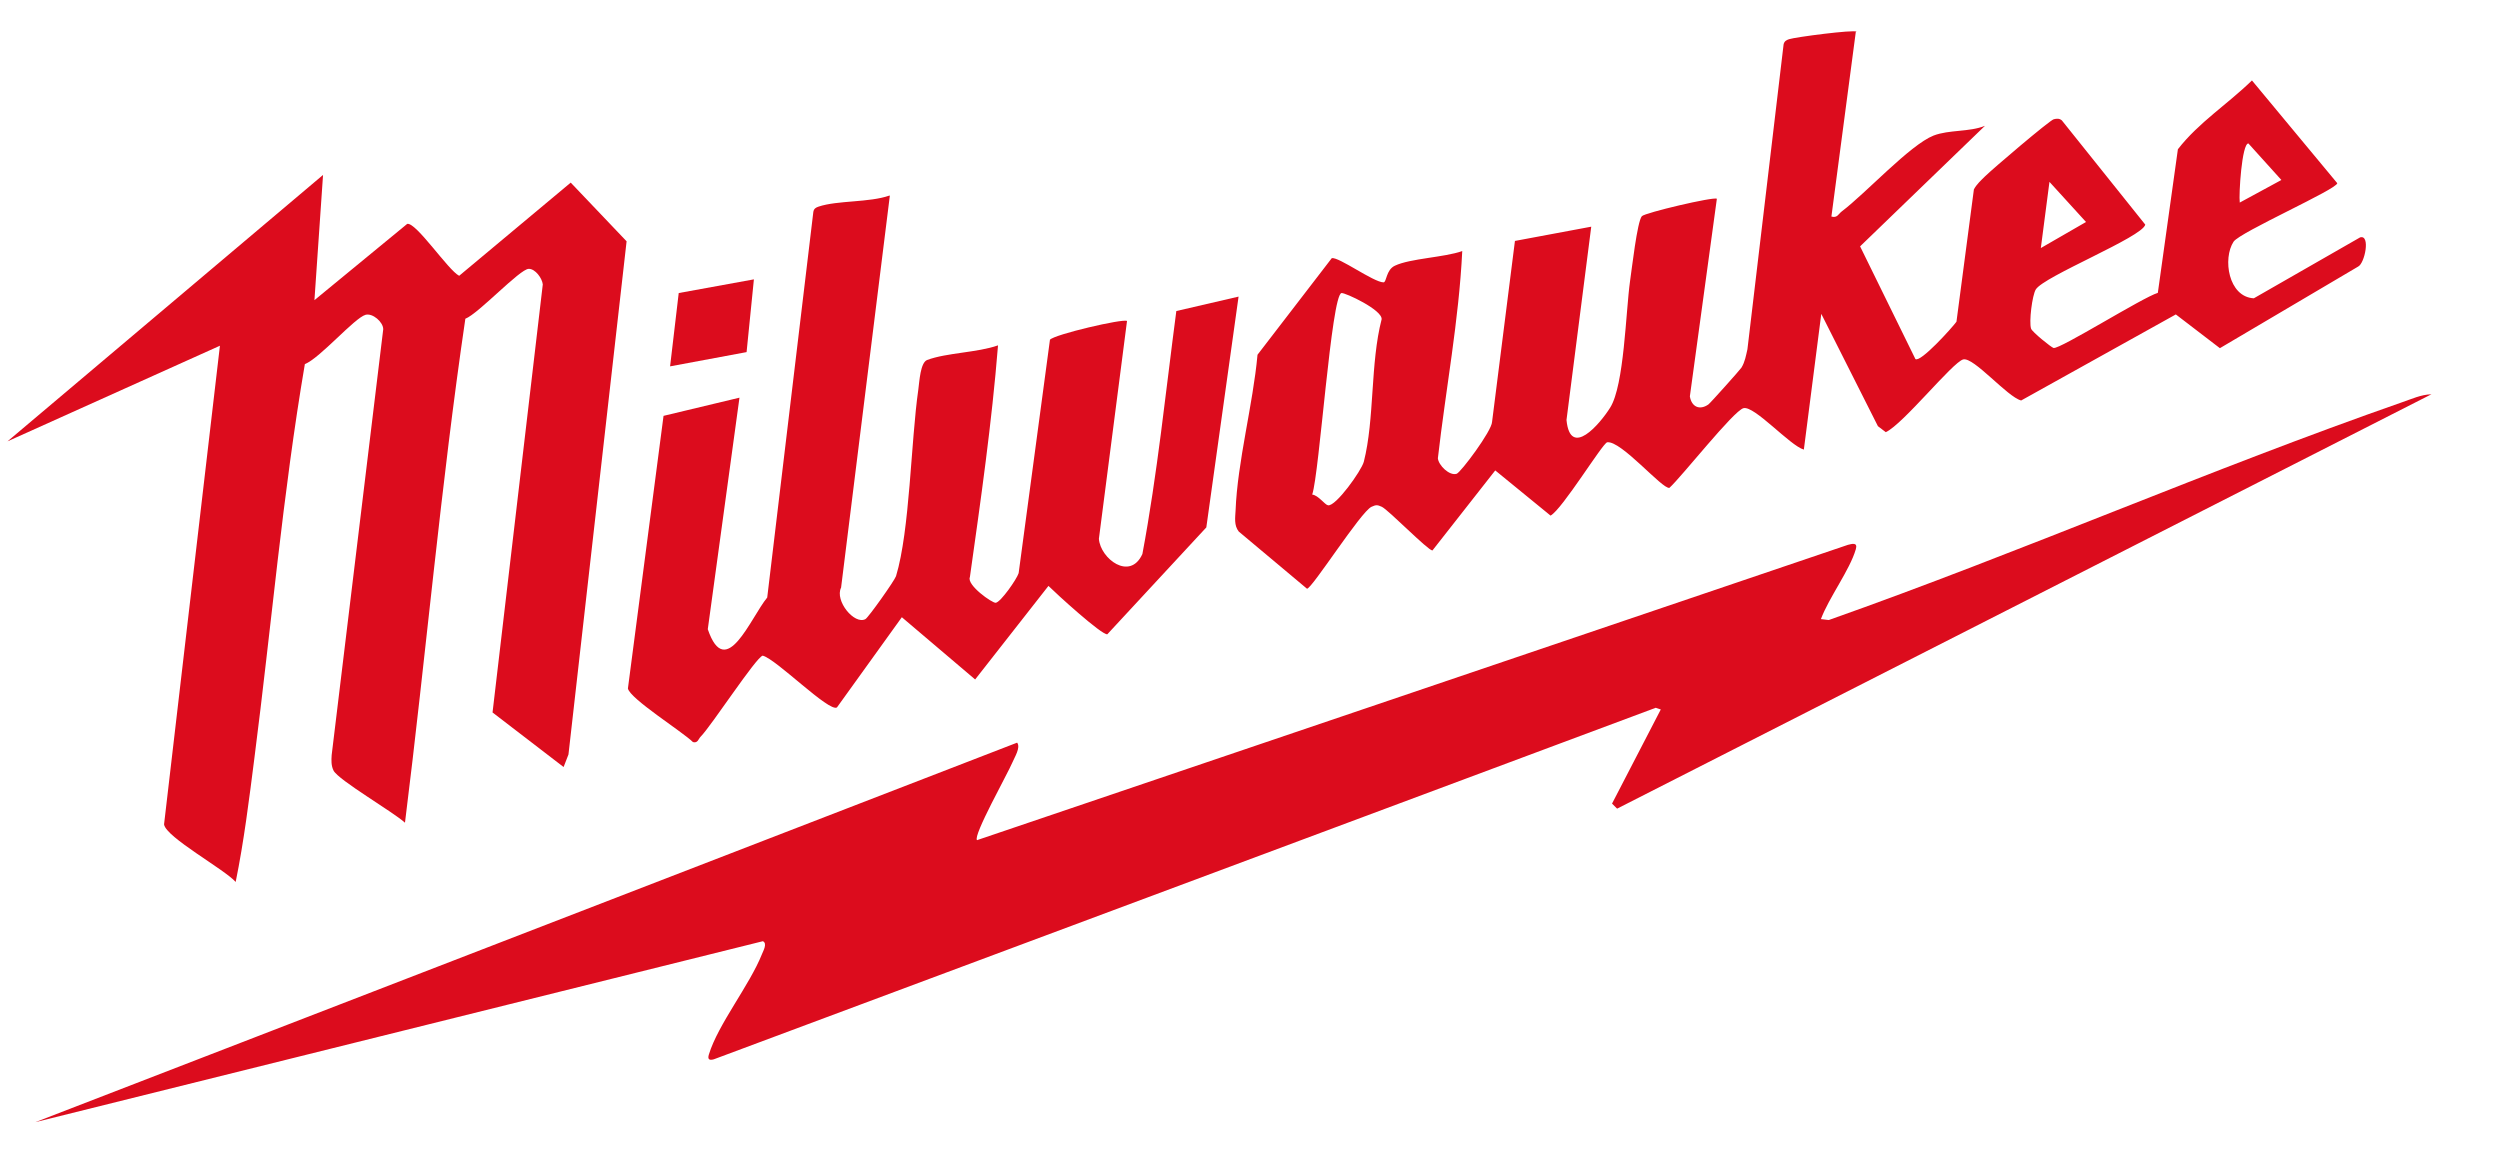
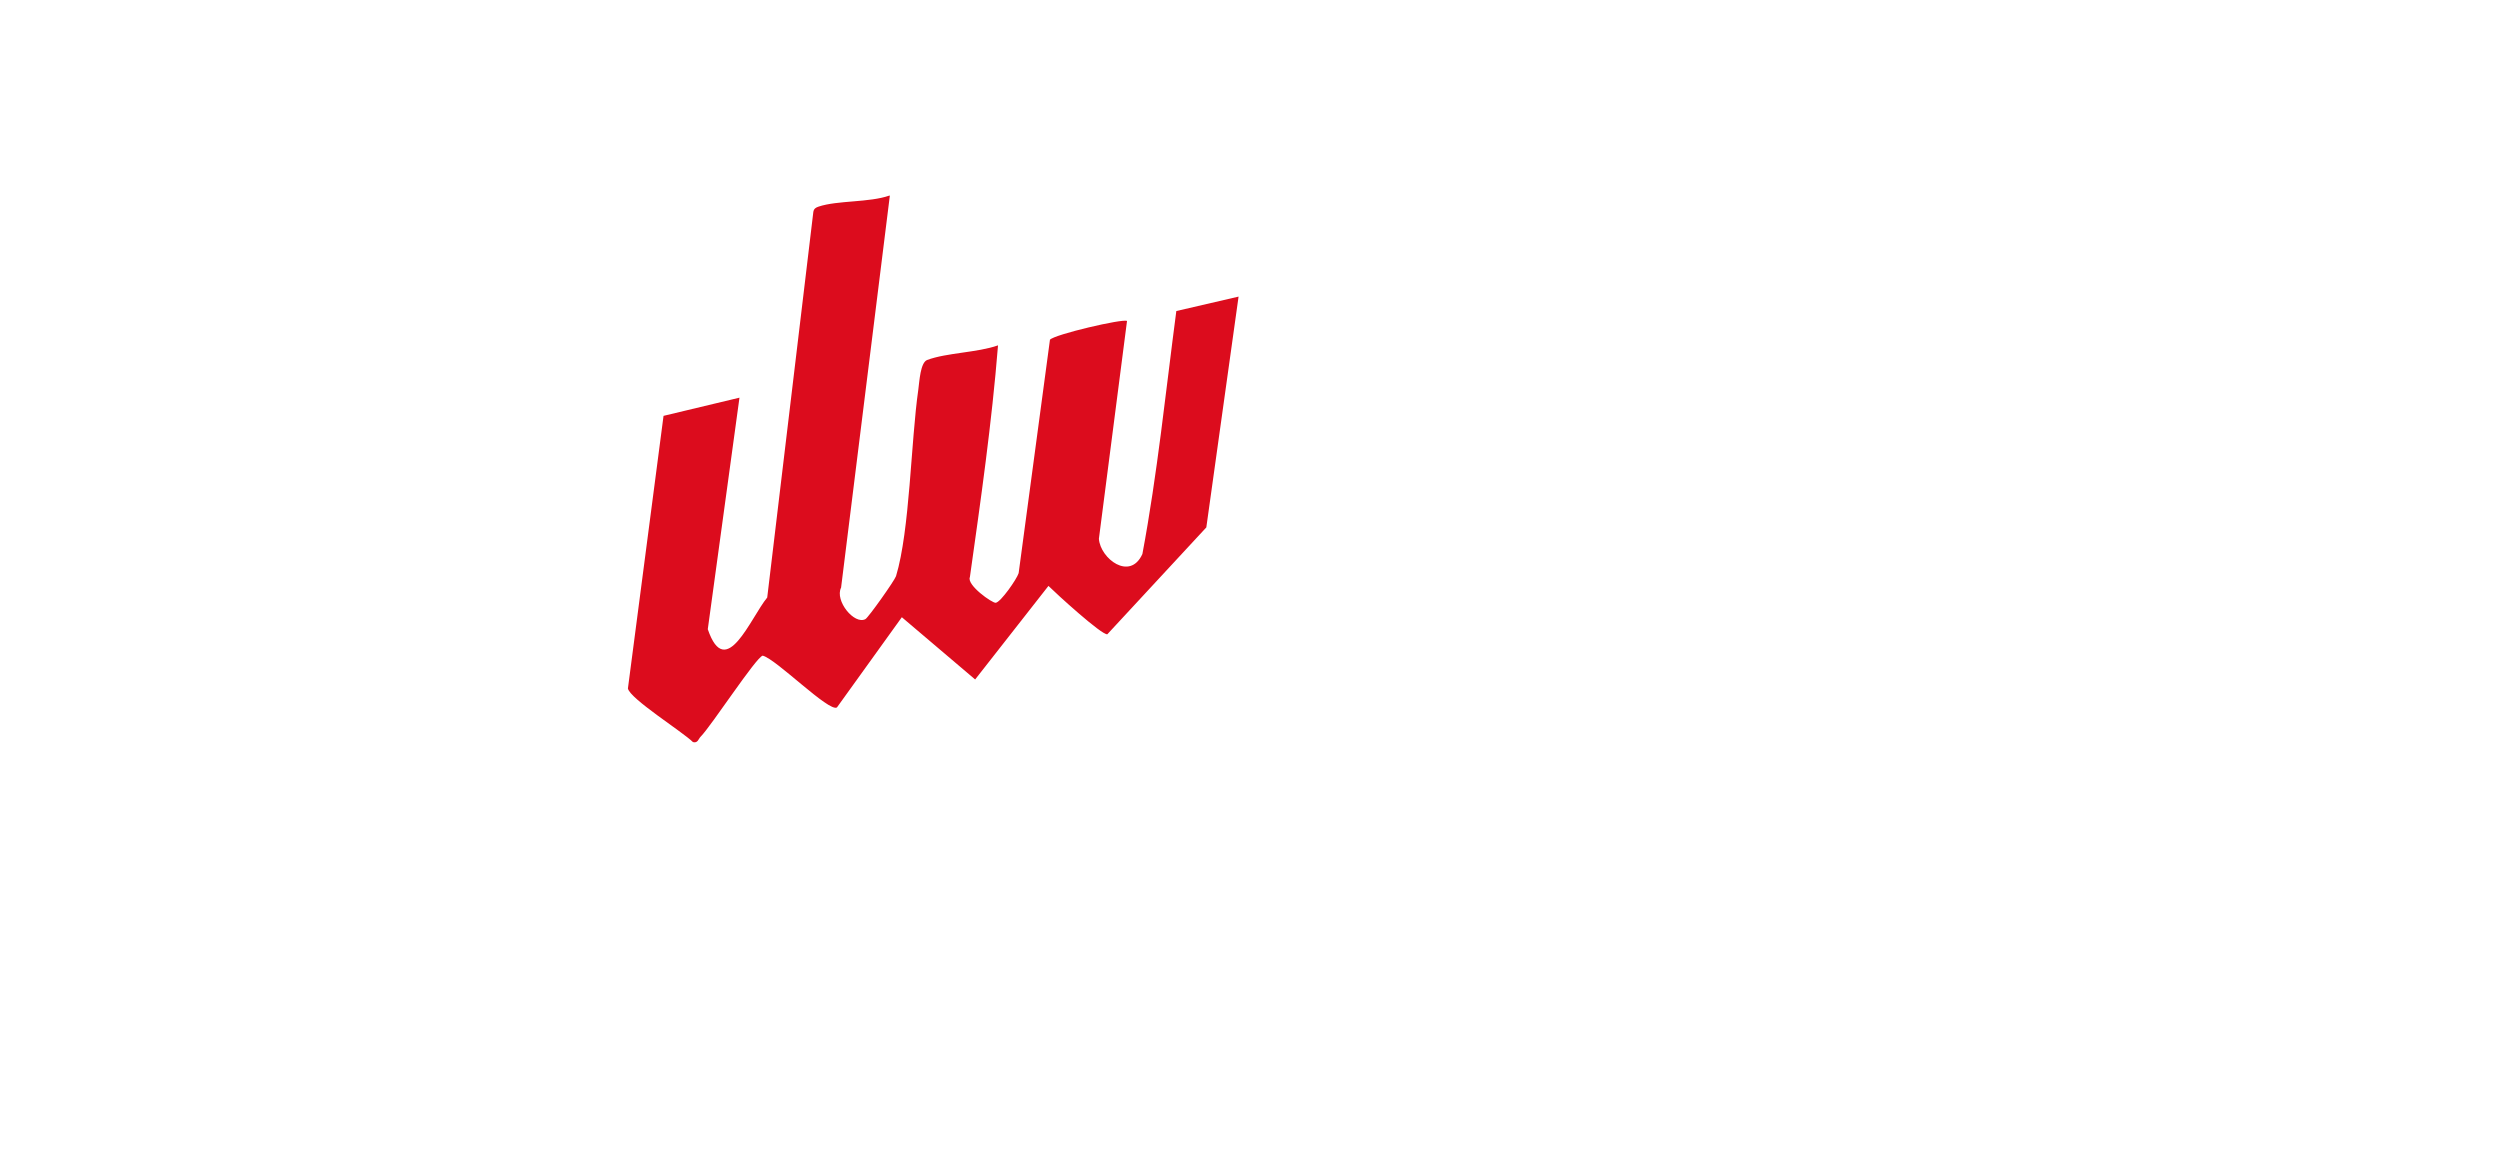
<svg xmlns="http://www.w3.org/2000/svg" id="Ebene_1" viewBox="0 0 133.34 62.68">
  <defs>
    <style>.cls-1{fill:#dc0c1d;}</style>
  </defs>
  <g id="_9SoSSD">
-     <path class="cls-1" d="M129.68,21.03l-43.43,22.1-.27-.27,2.6-5.02-.27-.09-50.24,18.75c-.25.07-.34-.01-.26-.26.49-1.61,2.17-3.69,2.83-5.35.07-.18.3-.57.05-.69L1.89,59.85l52.36-20.24c.2.26-.14.78-.25,1.05-.24.58-2.12,3.92-1.89,4.15l46.45-15.75c.21-.05.54-.16.42.24-.32,1.1-1.43,2.57-1.86,3.72l.42.05c10.27-3.63,20.31-8.03,30.59-11.62.5-.17.99-.4,1.53-.42Z" />
-     <path class="cls-1" d="M98.98,1.71l-1.3,9.84c.32.09.37-.14.56-.28,1.26-.95,3.64-3.55,4.89-4.04.83-.32,1.9-.18,2.74-.52l-6.66,6.43,2.95,6.01c.27.2,1.94-1.65,2.19-1.99l.93-7.06c.15-.28.38-.48.6-.7.35-.35,3.43-2.98,3.66-3.04.16-.04.3-.05.43.06l4.45,5.56c-.14.66-5.42,2.76-5.84,3.46-.19.31-.37,1.73-.25,2.09.06.18,1.08,1,1.2,1.03.35.07,4.75-2.7,5.56-2.94l1.07-7.66c1.11-1.43,2.66-2.41,3.95-3.67l4.55,5.48c0,.32-5.19,2.61-5.53,3.12-.59.9-.28,2.95,1.08,3.02l5.67-3.25c.56-.16.25,1.39-.11,1.56l-7.37,4.35-2.35-1.8-8.25,4.59c-.74-.19-2.53-2.33-3.09-2.19s-3.2,3.45-4.13,3.88l-.42-.32-3.02-5.99-.93,7.24c-.74-.21-2.64-2.36-3.22-2.21-.53.14-3.29,3.65-3.95,4.25-.37.09-2.58-2.54-3.32-2.43-.24.04-2.4,3.58-3.02,3.91l-2.95-2.41-3.35,4.27c-.24,0-2.34-2.16-2.7-2.33-.24-.11-.31-.11-.55,0-.57.26-3.17,4.36-3.44,4.37l-3.64-3.05c-.26-.33-.19-.74-.17-1.12.1-2.61.93-5.66,1.17-8.31l3.96-5.15c.36-.09,2.22,1.28,2.76,1.29.17,0,.13-.67.61-.89.82-.39,2.64-.44,3.59-.78-.18,3.7-.88,7.37-1.3,11.05.03.37.61.95,1,.83.22-.07,1.88-2.29,1.89-2.77l1.22-9.65,4.07-.76-1.32,10.31c.2,2.07,1.78.22,2.33-.66.75-1.19.83-5.12,1.06-6.75.09-.6.38-3.18.63-3.46.15-.18,3.83-1.05,4-.93l-1.44,10.54c.09.56.52.76.99.43.11-.08,1.69-1.85,1.76-1.96.19-.31.24-.64.32-.98l1.93-16.27c.04-.16.14-.22.29-.27.32-.11,3.46-.52,3.6-.4ZM119.45,10.81l2.23-1.21-1.76-1.95c-.35,0-.52,2.75-.46,3.15ZM108.85,13.23l2.41-1.39-1.95-2.14-.46,3.53ZM69.99,26.38c.32.03.67.54.84.57.41.08,1.78-1.84,1.91-2.32.58-2.28.34-5.25.95-7.6.05-.5-1.95-1.43-2.14-1.4-.54.09-1.18,9.61-1.56,10.74Z" />
-     <path class="cls-1" d="M16.77,16.01l4.95-4.07c.48-.09,2.18,2.47,2.77,2.77l5.95-4.97,2.98,3.13-3.1,27.37-.26.67-3.79-2.91,2.68-22.83c-.03-.32-.4-.84-.75-.83-.47,0-2.69,2.4-3.38,2.66-1.31,8.9-2.1,17.93-3.22,26.88-.62-.57-3.55-2.27-3.81-2.78-.13-.26-.12-.55-.1-.83l2.75-22.71c0-.38-.56-.87-.94-.77-.59.16-2.44,2.32-3.24,2.63-1.18,6.92-1.79,14.01-2.69,21-.28,2.2-.56,4.46-1,6.62-.59-.67-3.73-2.39-3.82-3.07l2.98-25.53L.4,23.54l16.83-14.21-.46,6.69Z" />
    <path class="cls-1" d="M47.46,10.44l-2.6,20.9c-.35.7.71,2,1.3,1.68.16-.09,1.55-2.05,1.63-2.29.74-2.45.79-7.18,1.19-9.96.06-.45.11-1.43.47-1.57,1.04-.39,2.68-.39,3.78-.78-.33,4.12-.92,8.25-1.5,12.36-.19.42,1.2,1.4,1.38,1.37.27-.04,1.12-1.26,1.22-1.58l1.67-12.45c.23-.28,3.91-1.14,4.11-1l-1.5,11.62c.08,1.06,1.66,2.26,2.32.81.8-4.27,1.24-8.64,1.81-12.96l3.32-.77-1.72,12.31-5.28,5.7c-.3.05-2.75-2.19-3.14-2.58l-3.91,4.99-3.91-3.32-3.46,4.81c-.41.28-3.24-2.58-3.96-2.76-.34.06-2.75,3.76-3.31,4.32-.12.12-.15.36-.41.29-.57-.56-3.36-2.31-3.47-2.86l1.9-14.54,4.05-.97-1.69,12.35c.96,2.82,2.28-.61,3.17-1.69l2.46-20.57c.03-.17.13-.23.28-.28,1.01-.34,2.7-.21,3.78-.59Z" />
-     <polygon class="cls-1" points="40.21 14.9 39.82 18.78 35.74 19.54 36.2 15.63 40.21 14.9" />
  </g>
</svg>